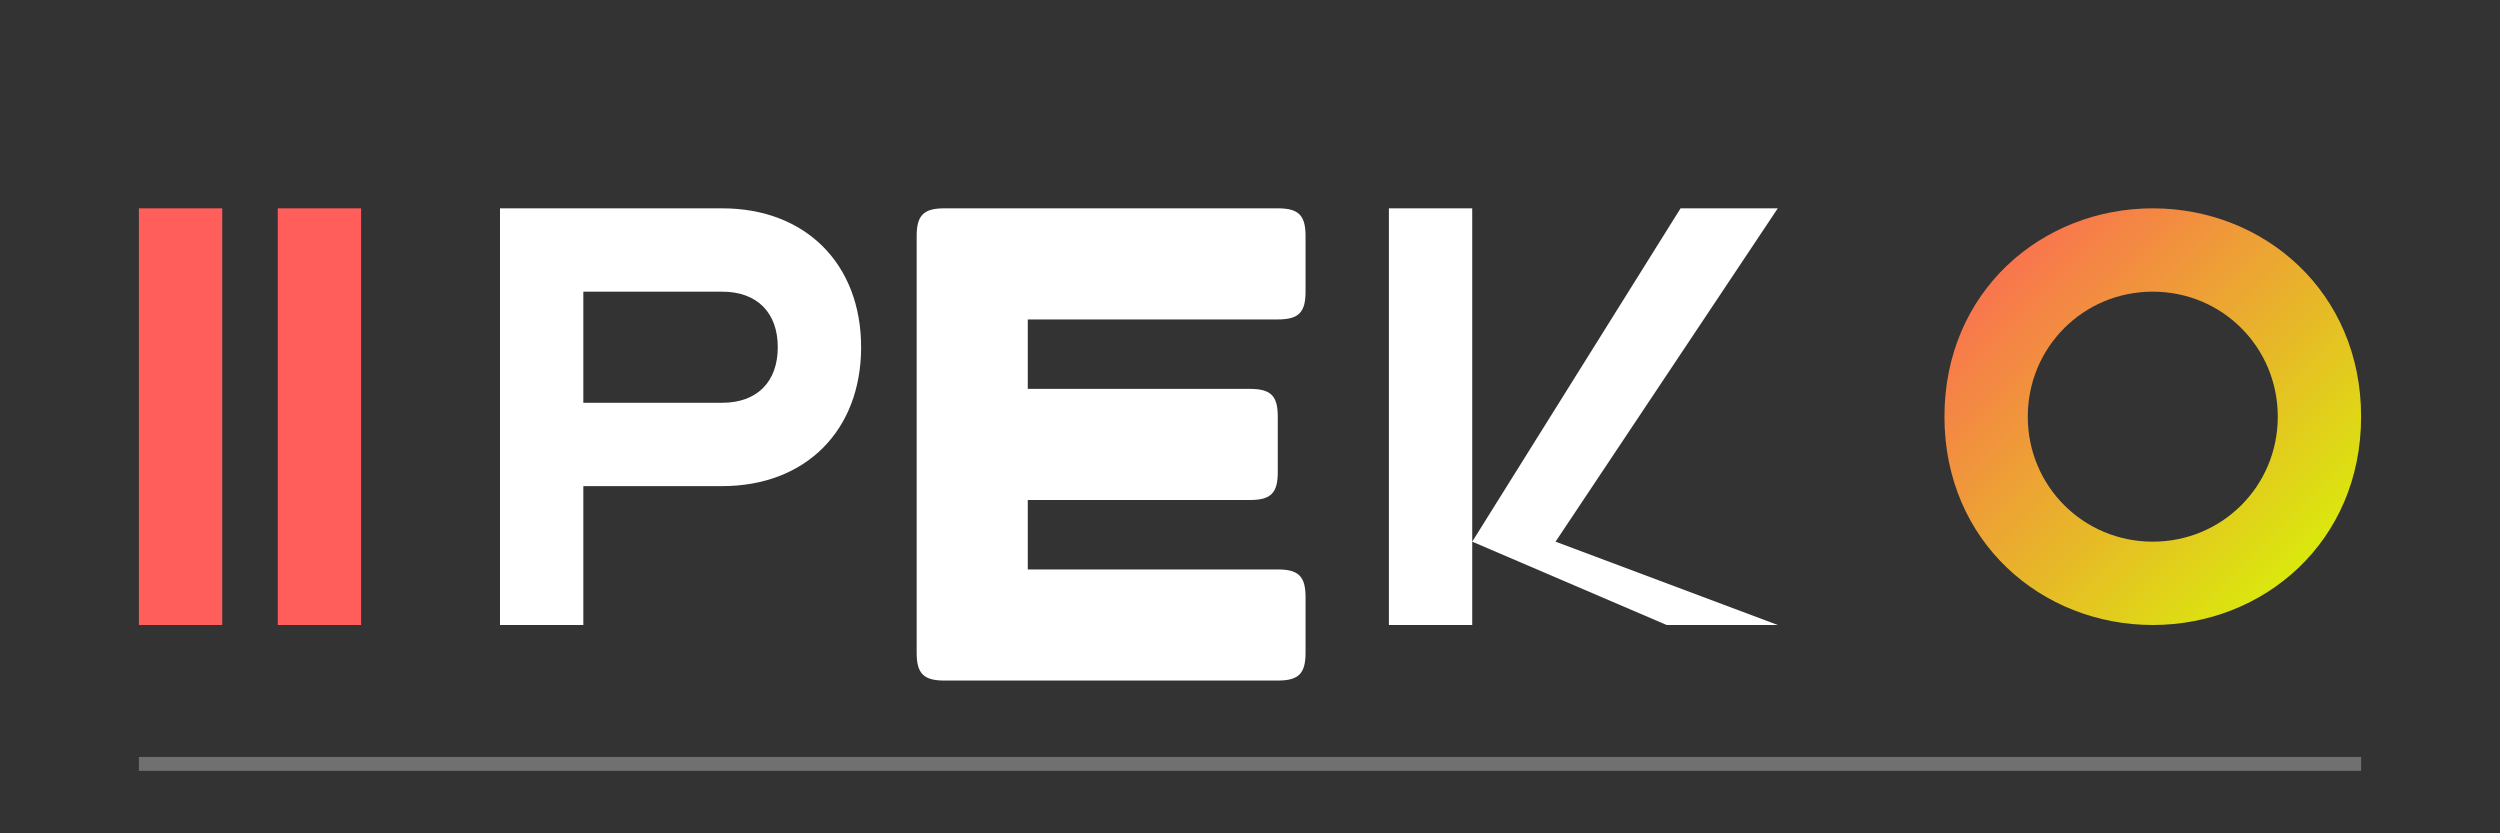
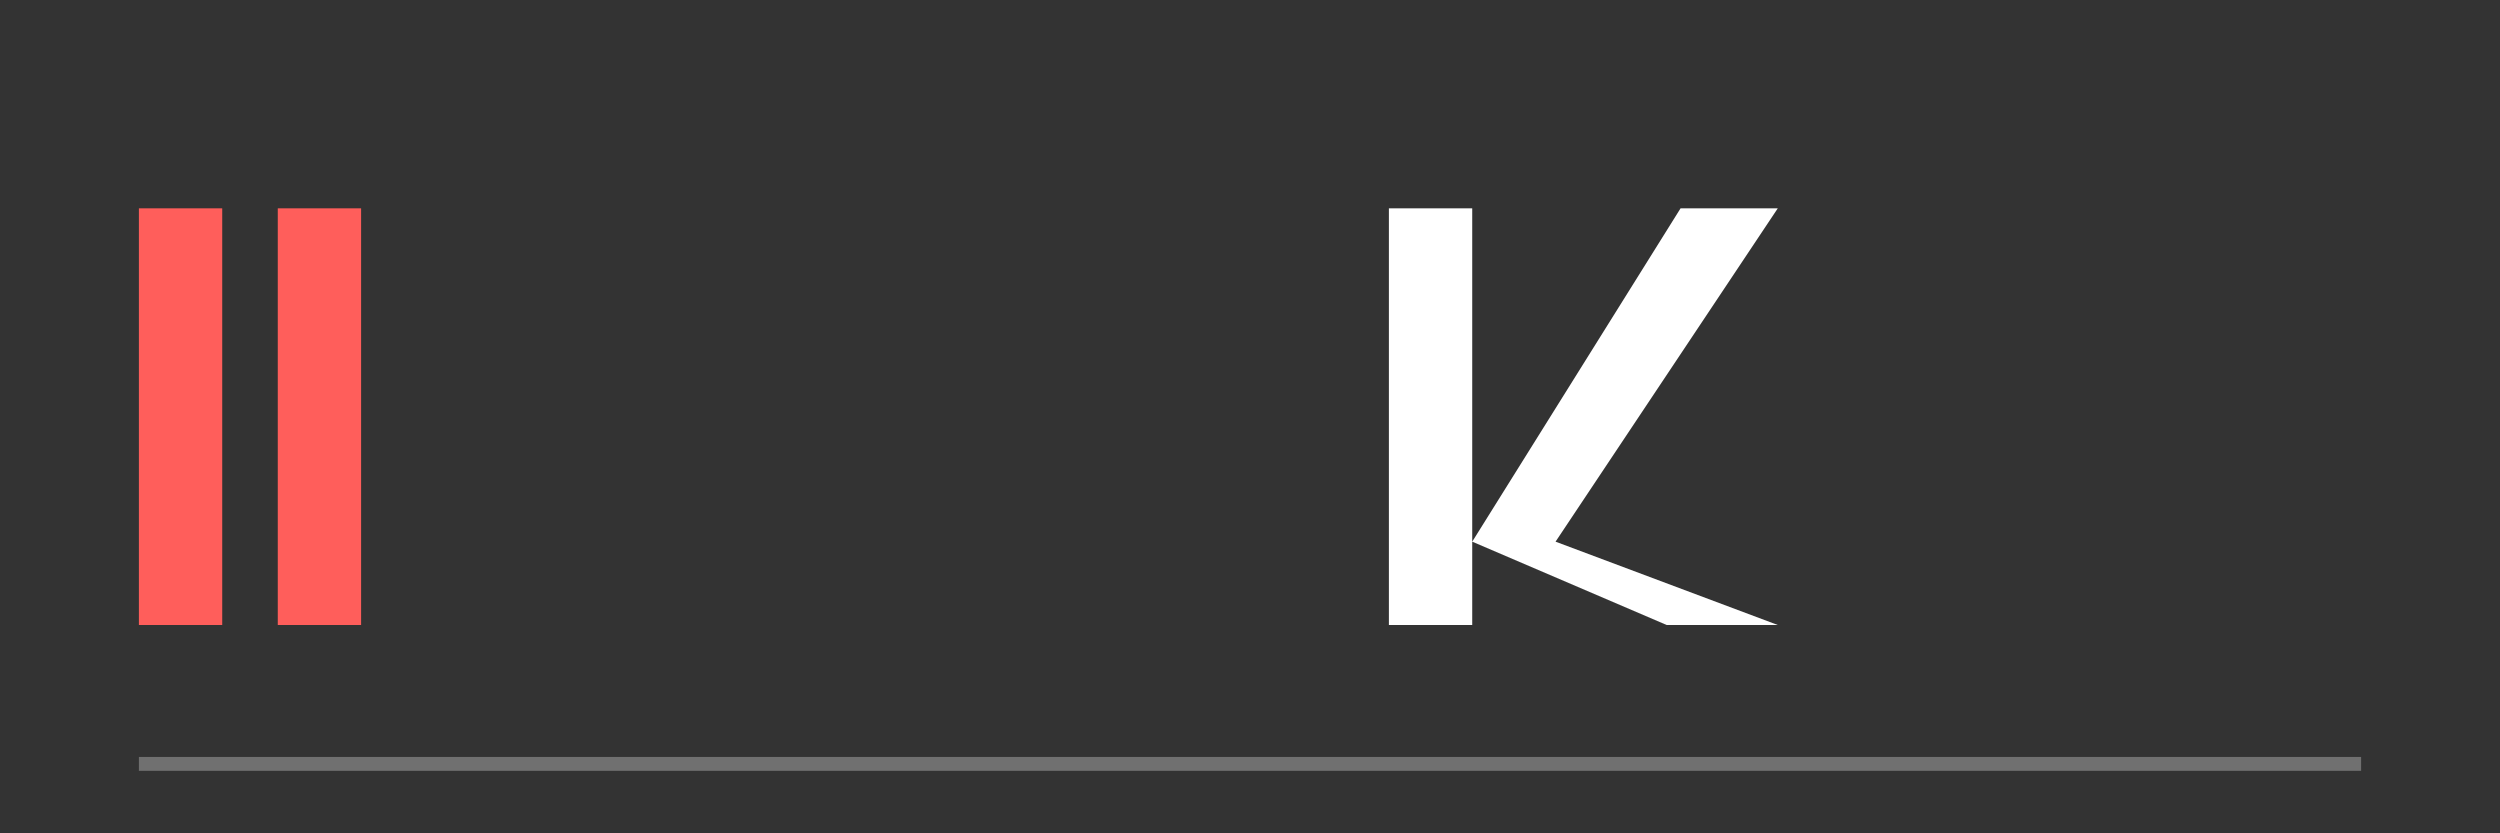
<svg xmlns="http://www.w3.org/2000/svg" width="180" height="60" viewBox="0 0 180 60">
  <rect x="0" y="0" width="180" height="60" fill="#333333" stroke="none" />
  <defs>
    <linearGradient id="logo-gradient" x1="0%" y1="0%" x2="100%" y2="100%">
      <stop offset="0%" stop-color="#ff5e5b" />
      <stop offset="100%" stop-color="#d4ff00" />
    </linearGradient>
  </defs>
  <rect x="10" y="15" width="6" height="30" fill="#ff5e5b" />
  <rect x="20" y="15" width="6" height="30" fill="#ff5e5b" />
-   <path d="M36 15h16c6 0 10 4 10 10s-4 10-10 10h-10v10h-6V15zm6 14h10c2.5 0 4-1.5 4-4s-1.5-4-4-4H42v8z" fill="#ffffff" />
-   <path d="M68 15h24c1.5 0 2 .5 2 2v4c0 1.5-.5 2-2 2H74v5h16c1.5 0 2 .5 2 2v4c0 1.5-.5 2-2 2H74v5h18c1.5 0 2 .5 2 2v4c0 1.5-.5 2-2 2H68c-1.5 0-2-.5-2-2V17c0-1.5.5-2 2-2z" fill="#ffffff" />
  <path d="M100 15h6v24l15-24h7l-16 24 16 6h-8l-14-6v6h-6V15z" fill="#ffffff" />
-   <path d="M155 15c8 0 15 6 15 15s-7 15-15 15-15-6-15-15 7-15 15-15zm0 24c5 0 9-4 9-9s-4-9-9-9-9 4-9 9 4 9 9 9z" fill="url(#logo-gradient)" />
  <path d="M10 55h160" stroke="#ffffff" stroke-width="1" opacity="0.3" />
</svg>